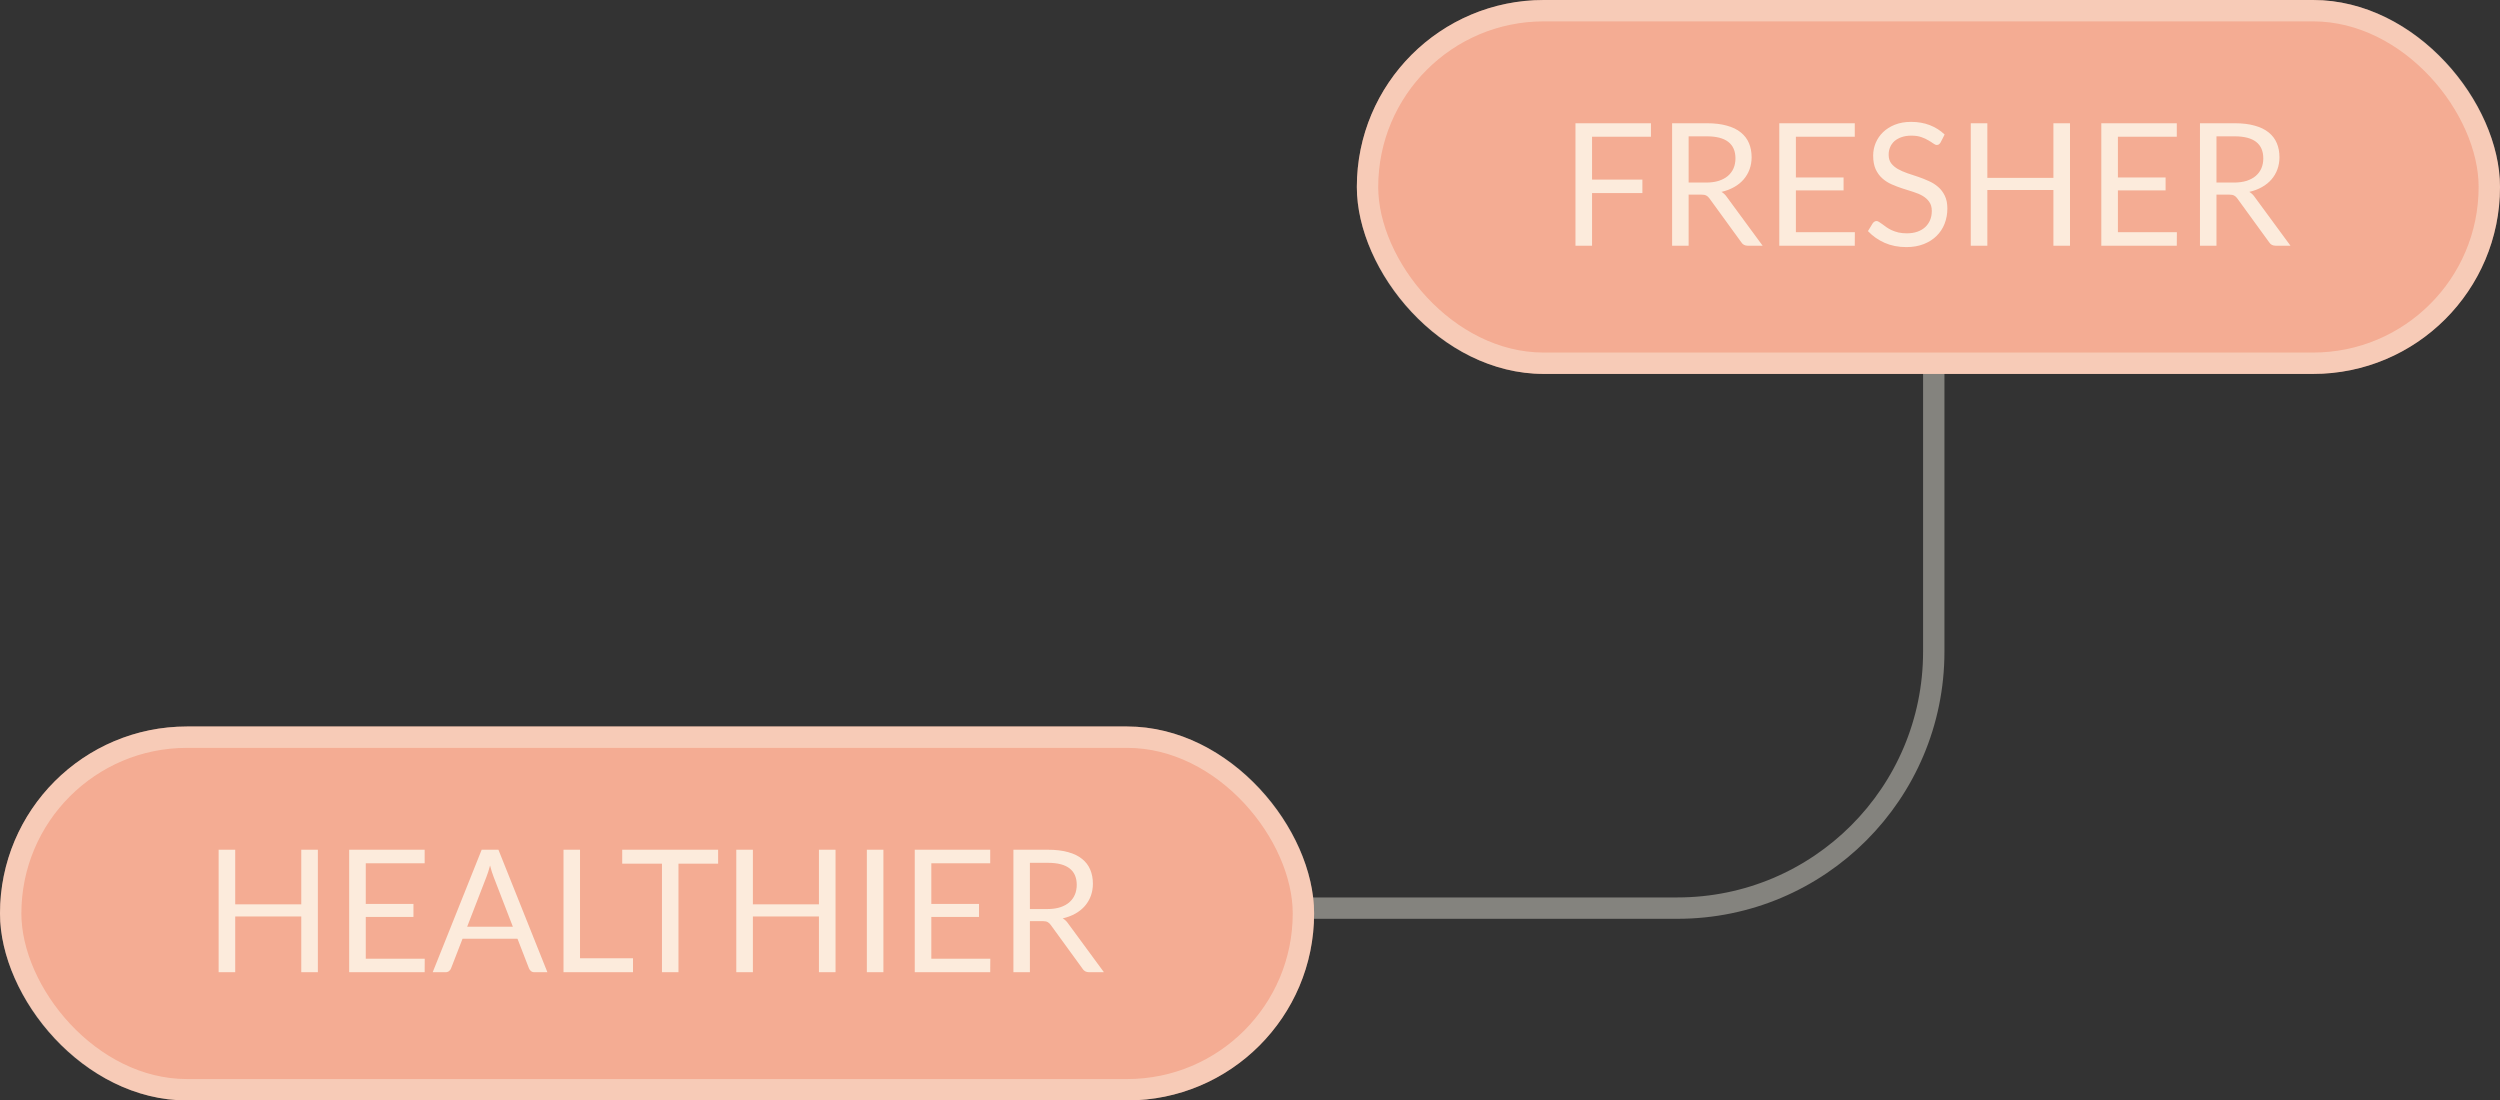
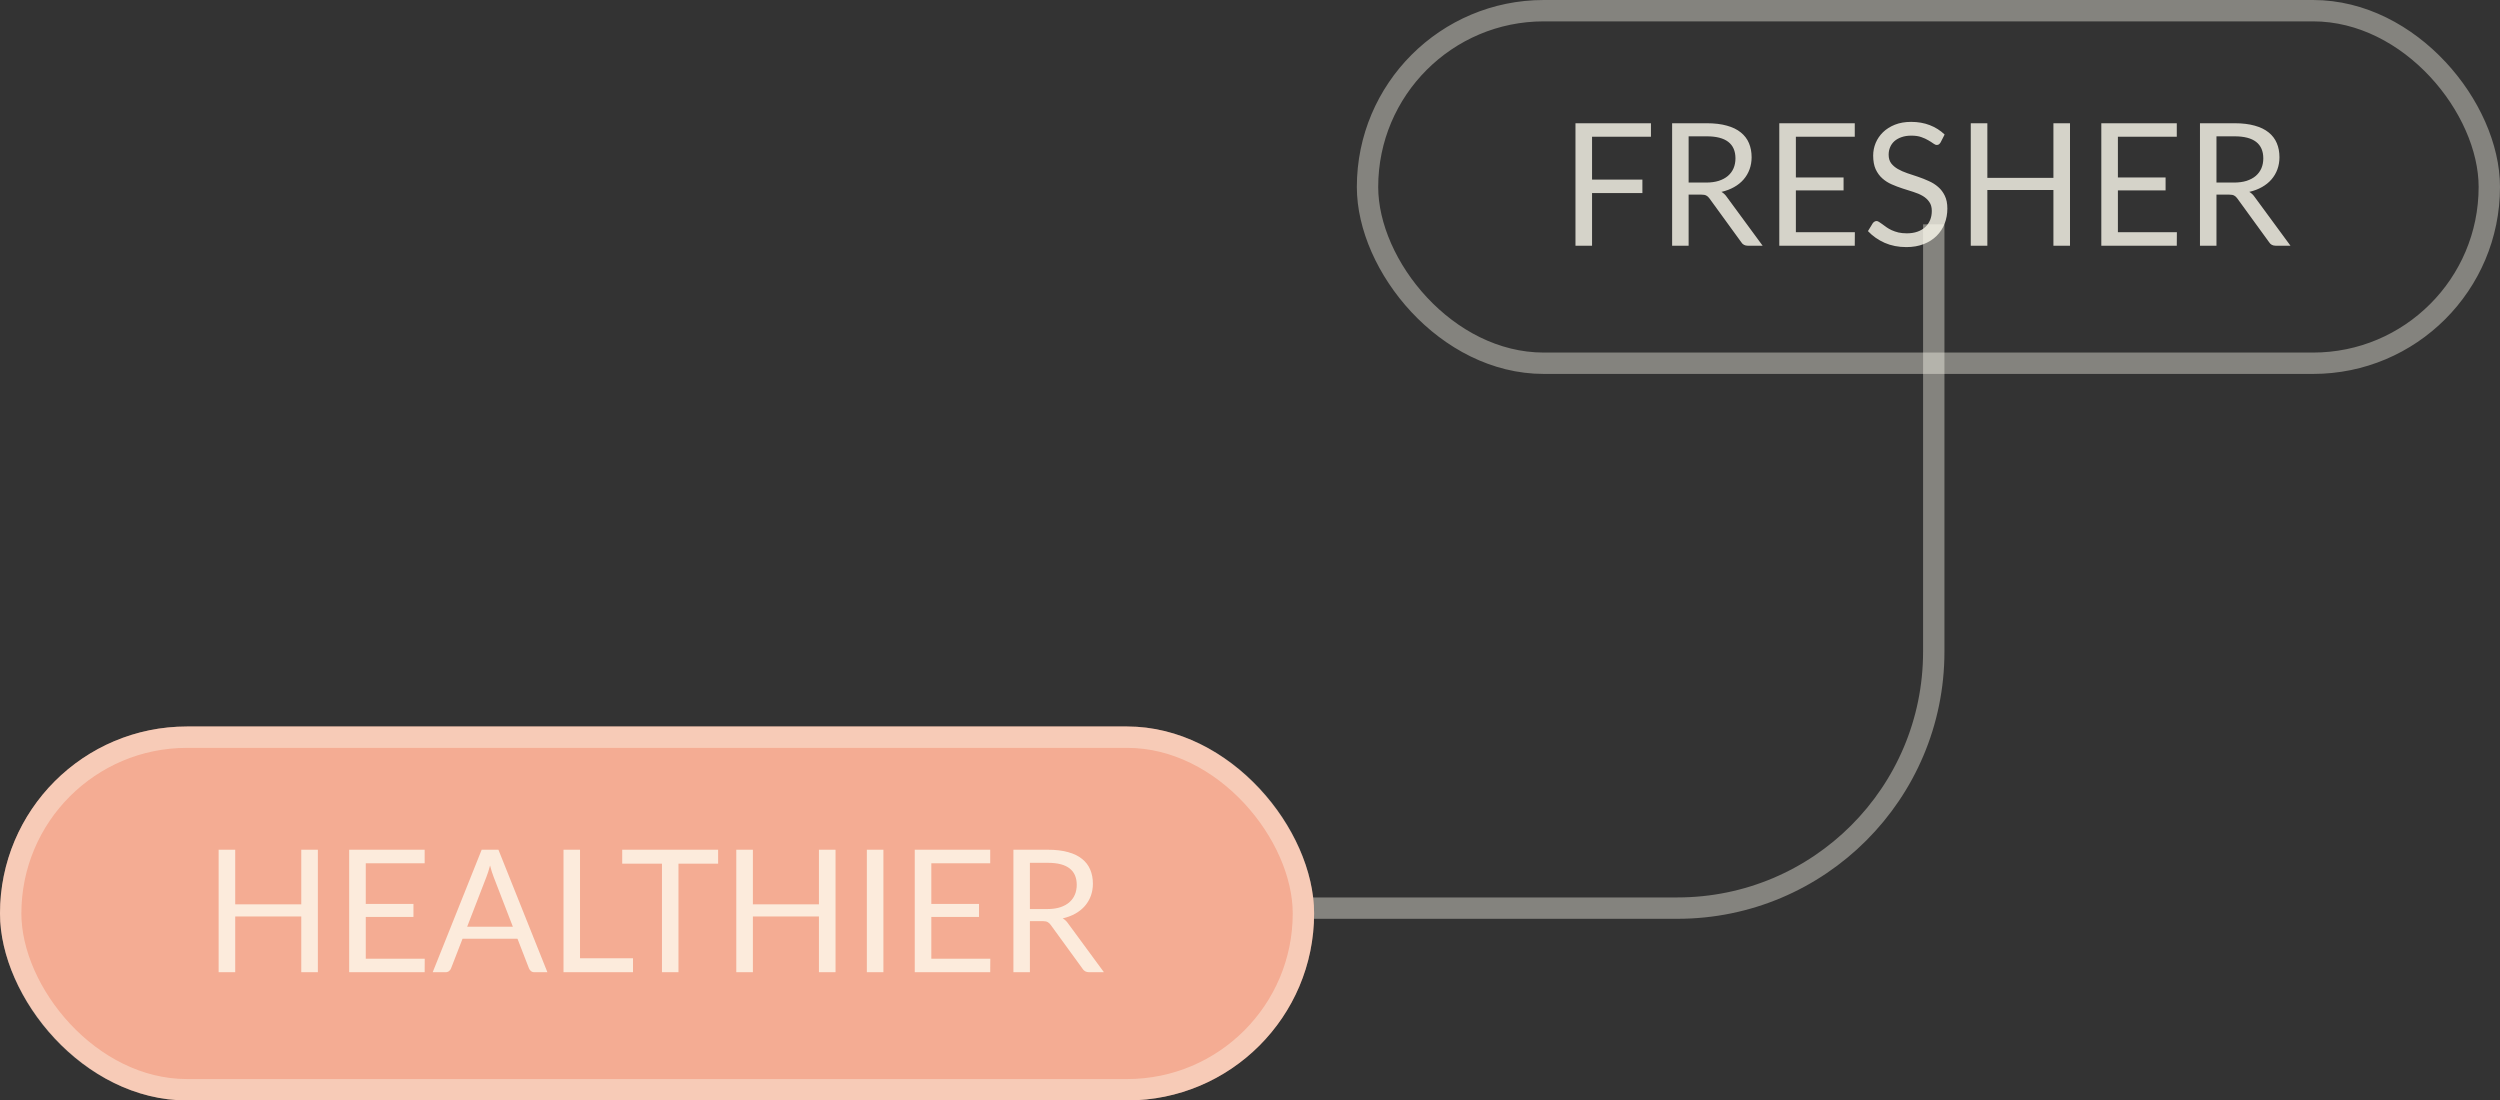
<svg xmlns="http://www.w3.org/2000/svg" width="234" height="103" viewBox="0 0 234 103" fill="none">
  <rect x="0" y="0" width="234" height="103" fill="#333333" stroke="none" />
  <path d="M181 21V61C181 74.255 170.255 85 157 85H99" stroke="#FDFBEE" stroke-opacity="0.4" stroke-width="2" />
  <rect y="68" width="123" height="35" rx="17.5" fill="#F4AC93" />
  <rect x="1" y="69" width="121" height="33" rx="16.5" stroke="#FDFBEE" stroke-opacity="0.4" stroke-width="2" />
  <path d="M29.752 79.536V91H28.2V85.784H22.016V91H20.464V79.536H22.016V84.648H28.2V79.536H29.752ZM39.755 89.736L39.747 91H32.683V79.536H39.747V80.8H34.235V84.608H38.699V85.824H34.235V89.736H39.755ZM48.005 86.744L46.205 82.08C46.152 81.941 46.096 81.781 46.037 81.6C45.978 81.413 45.922 81.216 45.869 81.008C45.757 81.44 45.642 81.8 45.525 82.088L43.725 86.744H48.005ZM51.237 91H50.037C49.898 91 49.786 90.965 49.701 90.896C49.616 90.827 49.552 90.739 49.509 90.632L48.437 87.864H43.293L42.221 90.632C42.189 90.728 42.128 90.813 42.037 90.888C41.947 90.963 41.834 91 41.701 91H40.501L45.085 79.536H46.653L51.237 91ZM59.249 89.696V91H52.745V79.536H54.289V89.696H59.249ZM67.216 80.84H63.504V91H61.96V80.84H58.24V79.536H67.216V80.84ZM78.205 79.536V91H76.653V85.784H70.469V91H68.917V79.536H70.469V84.648H76.653V79.536H78.205ZM82.688 91H81.136V79.536H82.688V91ZM92.692 89.736L92.684 91H85.62V79.536H92.684V80.8H87.172V84.608H91.636V85.824H87.172V89.736H92.692ZM98.031 85.088C98.479 85.088 98.873 85.035 99.215 84.928C99.561 84.816 99.849 84.661 100.079 84.464C100.313 84.261 100.489 84.021 100.607 83.744C100.724 83.467 100.783 83.16 100.783 82.824C100.783 82.141 100.559 81.627 100.111 81.28C99.663 80.933 98.991 80.76 98.095 80.76H96.399V85.088H98.031ZM103.327 91H101.951C101.668 91 101.46 90.891 101.327 90.672L98.351 86.576C98.26 86.448 98.161 86.357 98.055 86.304C97.953 86.245 97.793 86.216 97.575 86.216H96.399V91H94.855V79.536H98.095C98.82 79.536 99.447 79.611 99.975 79.76C100.503 79.904 100.937 80.115 101.279 80.392C101.625 80.669 101.881 81.005 102.047 81.4C102.212 81.789 102.295 82.227 102.295 82.712C102.295 83.117 102.231 83.496 102.103 83.848C101.975 84.2 101.788 84.517 101.543 84.8C101.303 85.077 101.007 85.315 100.655 85.512C100.308 85.709 99.913 85.859 99.471 85.96C99.668 86.072 99.839 86.235 99.983 86.448L103.327 91Z" fill="#FDFBEE" fill-opacity="0.8" />
-   <rect x="127" width="107" height="35" rx="17.5" fill="#F4AC93" />
  <rect x="128" y="1" width="105" height="33" rx="16.5" stroke="#FDFBEE" stroke-opacity="0.4" stroke-width="2" />
  <path d="M149.016 12.8V16.808H153.728V18.072H149.016V23H147.464V11.536H154.528V12.8H149.016ZM159.687 17.088C160.135 17.088 160.53 17.035 160.871 16.928C161.218 16.816 161.506 16.661 161.735 16.464C161.97 16.261 162.146 16.021 162.263 15.744C162.38 15.467 162.439 15.16 162.439 14.824C162.439 14.141 162.215 13.627 161.767 13.28C161.319 12.933 160.647 12.76 159.751 12.76H158.055V17.088H159.687ZM164.983 23H163.607C163.324 23 163.116 22.891 162.983 22.672L160.007 18.576C159.916 18.448 159.818 18.357 159.711 18.304C159.61 18.245 159.45 18.216 159.231 18.216H158.055V23H156.511V11.536H159.751C160.476 11.536 161.103 11.611 161.631 11.76C162.159 11.904 162.594 12.115 162.935 12.392C163.282 12.669 163.538 13.005 163.703 13.4C163.868 13.789 163.951 14.227 163.951 14.712C163.951 15.117 163.887 15.496 163.759 15.848C163.631 16.2 163.444 16.517 163.199 16.8C162.959 17.077 162.663 17.315 162.311 17.512C161.964 17.709 161.57 17.859 161.127 17.96C161.324 18.072 161.495 18.235 161.639 18.448L164.983 23ZM173.614 21.736L173.606 23H166.542V11.536H173.606V12.8H168.094V16.608H172.558V17.824H168.094V21.736H173.614ZM181.641 13.328C181.593 13.408 181.539 13.469 181.481 13.512C181.427 13.549 181.361 13.568 181.281 13.568C181.19 13.568 181.083 13.523 180.961 13.432C180.838 13.341 180.683 13.243 180.497 13.136C180.315 13.024 180.094 12.923 179.833 12.832C179.577 12.741 179.265 12.696 178.897 12.696C178.55 12.696 178.243 12.744 177.977 12.84C177.715 12.931 177.494 13.056 177.313 13.216C177.137 13.376 177.003 13.565 176.913 13.784C176.822 13.997 176.777 14.229 176.777 14.48C176.777 14.8 176.854 15.067 177.009 15.28C177.169 15.488 177.377 15.667 177.633 15.816C177.894 15.965 178.187 16.096 178.513 16.208C178.843 16.315 179.179 16.427 179.521 16.544C179.867 16.661 180.203 16.795 180.529 16.944C180.859 17.088 181.153 17.272 181.409 17.496C181.67 17.72 181.878 17.995 182.033 18.32C182.193 18.645 182.273 19.045 182.273 19.52C182.273 20.021 182.187 20.493 182.017 20.936C181.846 21.373 181.595 21.755 181.265 22.08C180.939 22.405 180.537 22.661 180.057 22.848C179.582 23.035 179.041 23.128 178.433 23.128C177.686 23.128 177.009 22.995 176.401 22.728C175.793 22.456 175.272 22.091 174.84 21.632L175.289 20.896C175.331 20.837 175.382 20.789 175.441 20.752C175.505 20.709 175.574 20.688 175.649 20.688C175.718 20.688 175.795 20.717 175.881 20.776C175.971 20.829 176.073 20.899 176.185 20.984C176.297 21.069 176.425 21.163 176.569 21.264C176.713 21.365 176.875 21.459 177.057 21.544C177.243 21.629 177.454 21.701 177.689 21.76C177.923 21.813 178.187 21.84 178.481 21.84C178.849 21.84 179.177 21.789 179.465 21.688C179.753 21.587 179.995 21.445 180.193 21.264C180.395 21.077 180.55 20.856 180.657 20.6C180.763 20.344 180.817 20.059 180.817 19.744C180.817 19.397 180.737 19.115 180.577 18.896C180.422 18.672 180.217 18.485 179.961 18.336C179.705 18.187 179.411 18.061 179.081 17.96C178.75 17.853 178.414 17.747 178.073 17.64C177.731 17.528 177.395 17.4 177.065 17.256C176.734 17.112 176.441 16.925 176.185 16.696C175.929 16.467 175.721 16.181 175.561 15.84C175.406 15.493 175.329 15.067 175.329 14.56C175.329 14.155 175.406 13.763 175.561 13.384C175.721 13.005 175.95 12.669 176.249 12.376C176.553 12.083 176.923 11.848 177.361 11.672C177.803 11.496 178.31 11.408 178.881 11.408C179.521 11.408 180.102 11.509 180.625 11.712C181.153 11.915 181.617 12.208 182.017 12.592L181.641 13.328ZM193.752 11.536V23H192.2V17.784H186.016V23H184.464V11.536H186.016V16.648H192.2V11.536H193.752ZM203.755 21.736L203.747 23H196.683V11.536H203.747V12.8H198.235V16.608H202.699V17.824H198.235V21.736H203.755ZM209.093 17.088C209.541 17.088 209.936 17.035 210.277 16.928C210.624 16.816 210.912 16.661 211.141 16.464C211.376 16.261 211.552 16.021 211.669 15.744C211.786 15.467 211.845 15.16 211.845 14.824C211.845 14.141 211.621 13.627 211.173 13.28C210.725 12.933 210.053 12.76 209.157 12.76H207.461V17.088H209.093ZM214.389 23H213.013C212.73 23 212.522 22.891 212.389 22.672L209.413 18.576C209.322 18.448 209.224 18.357 209.117 18.304C209.016 18.245 208.856 18.216 208.637 18.216H207.461V23H205.917V11.536H209.157C209.882 11.536 210.509 11.611 211.037 11.76C211.565 11.904 212 12.115 212.341 12.392C212.688 12.669 212.944 13.005 213.109 13.4C213.274 13.789 213.357 14.227 213.357 14.712C213.357 15.117 213.293 15.496 213.165 15.848C213.037 16.2 212.85 16.517 212.605 16.8C212.365 17.077 212.069 17.315 211.717 17.512C211.37 17.709 210.976 17.859 210.533 17.96C210.73 18.072 210.901 18.235 211.045 18.448L214.389 23Z" fill="#FDFBEE" fill-opacity="0.8" />
</svg>